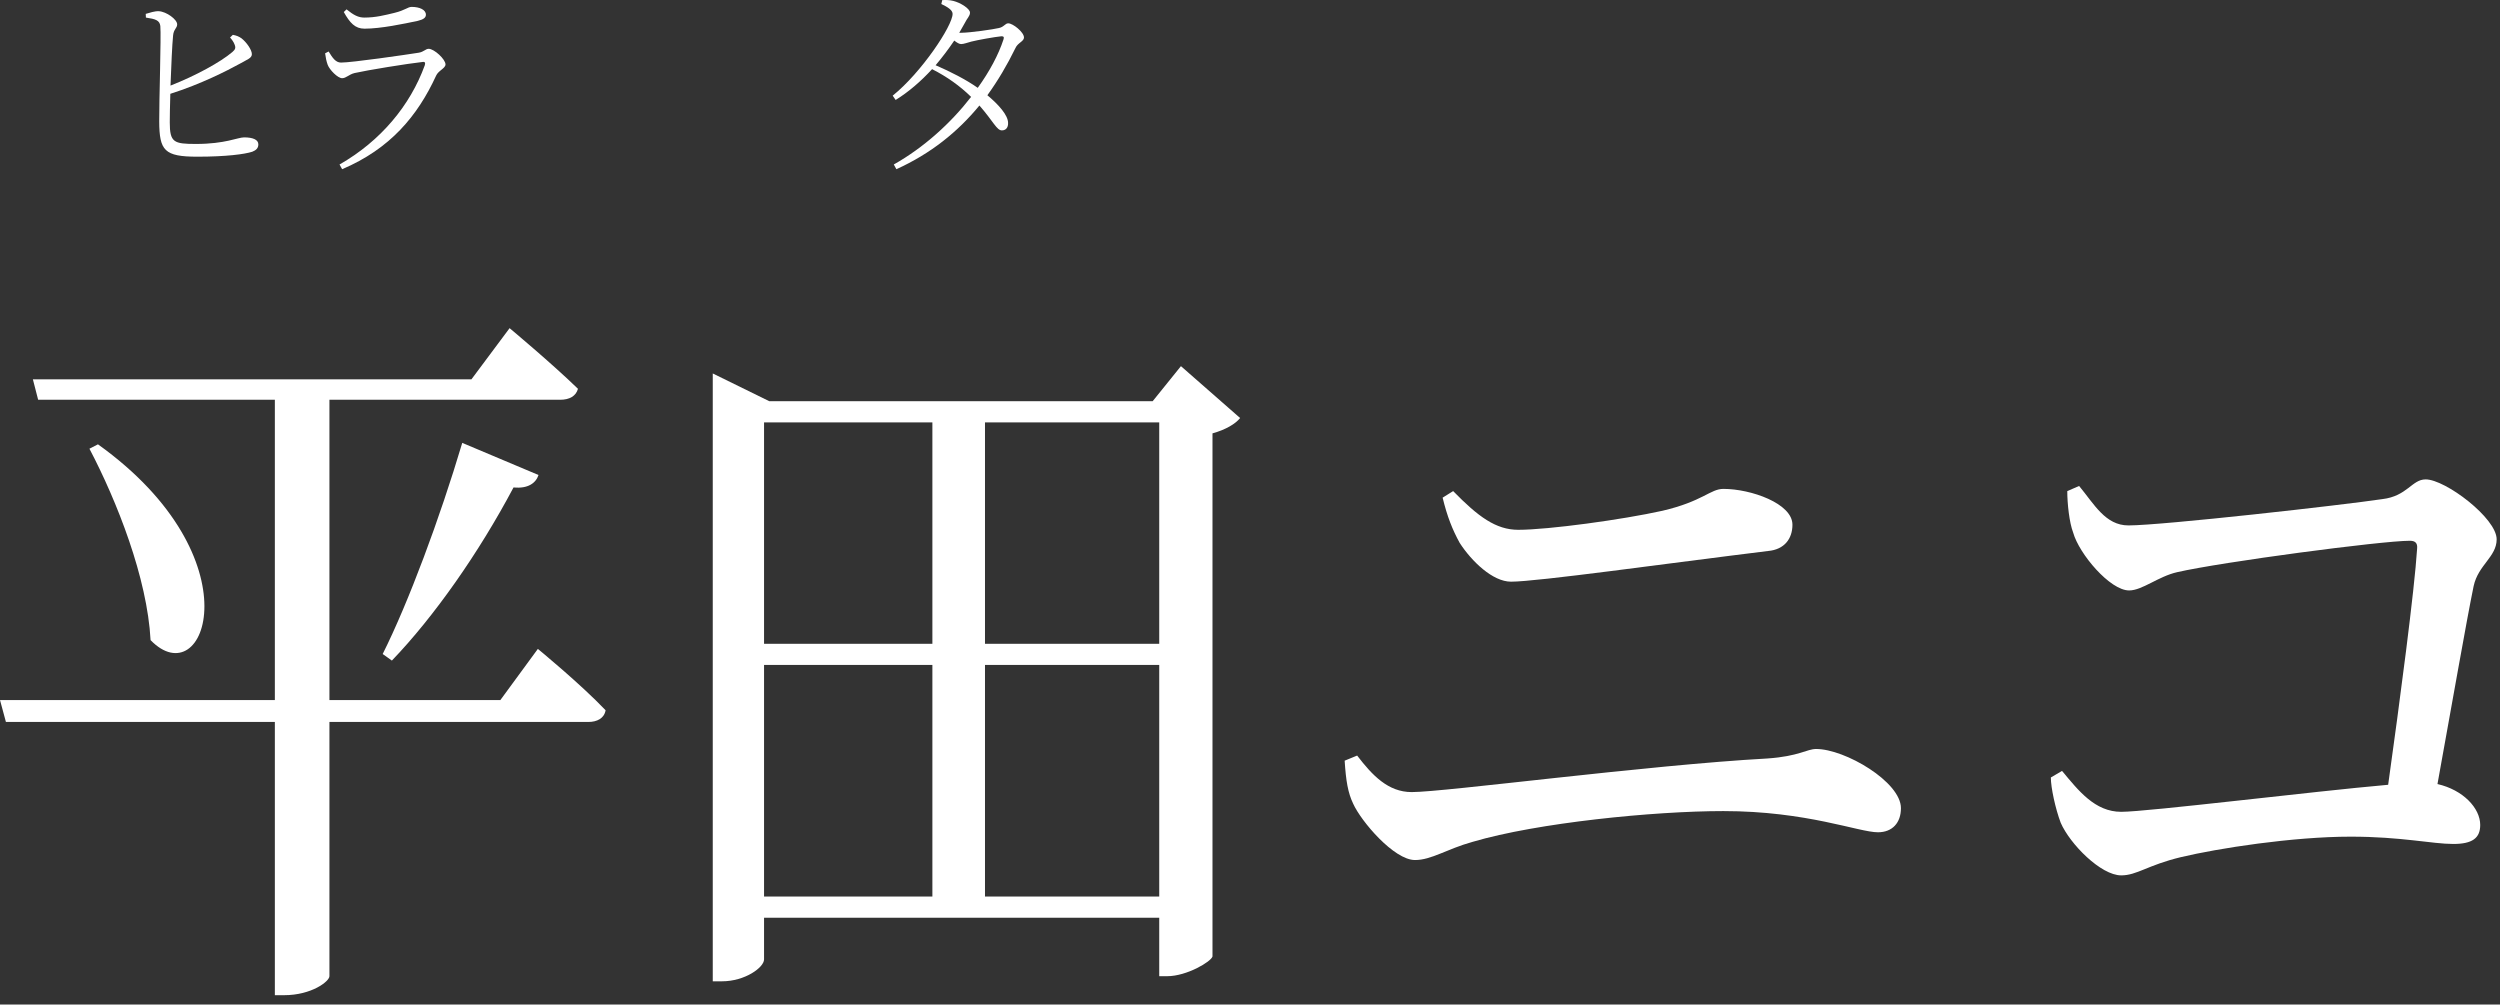
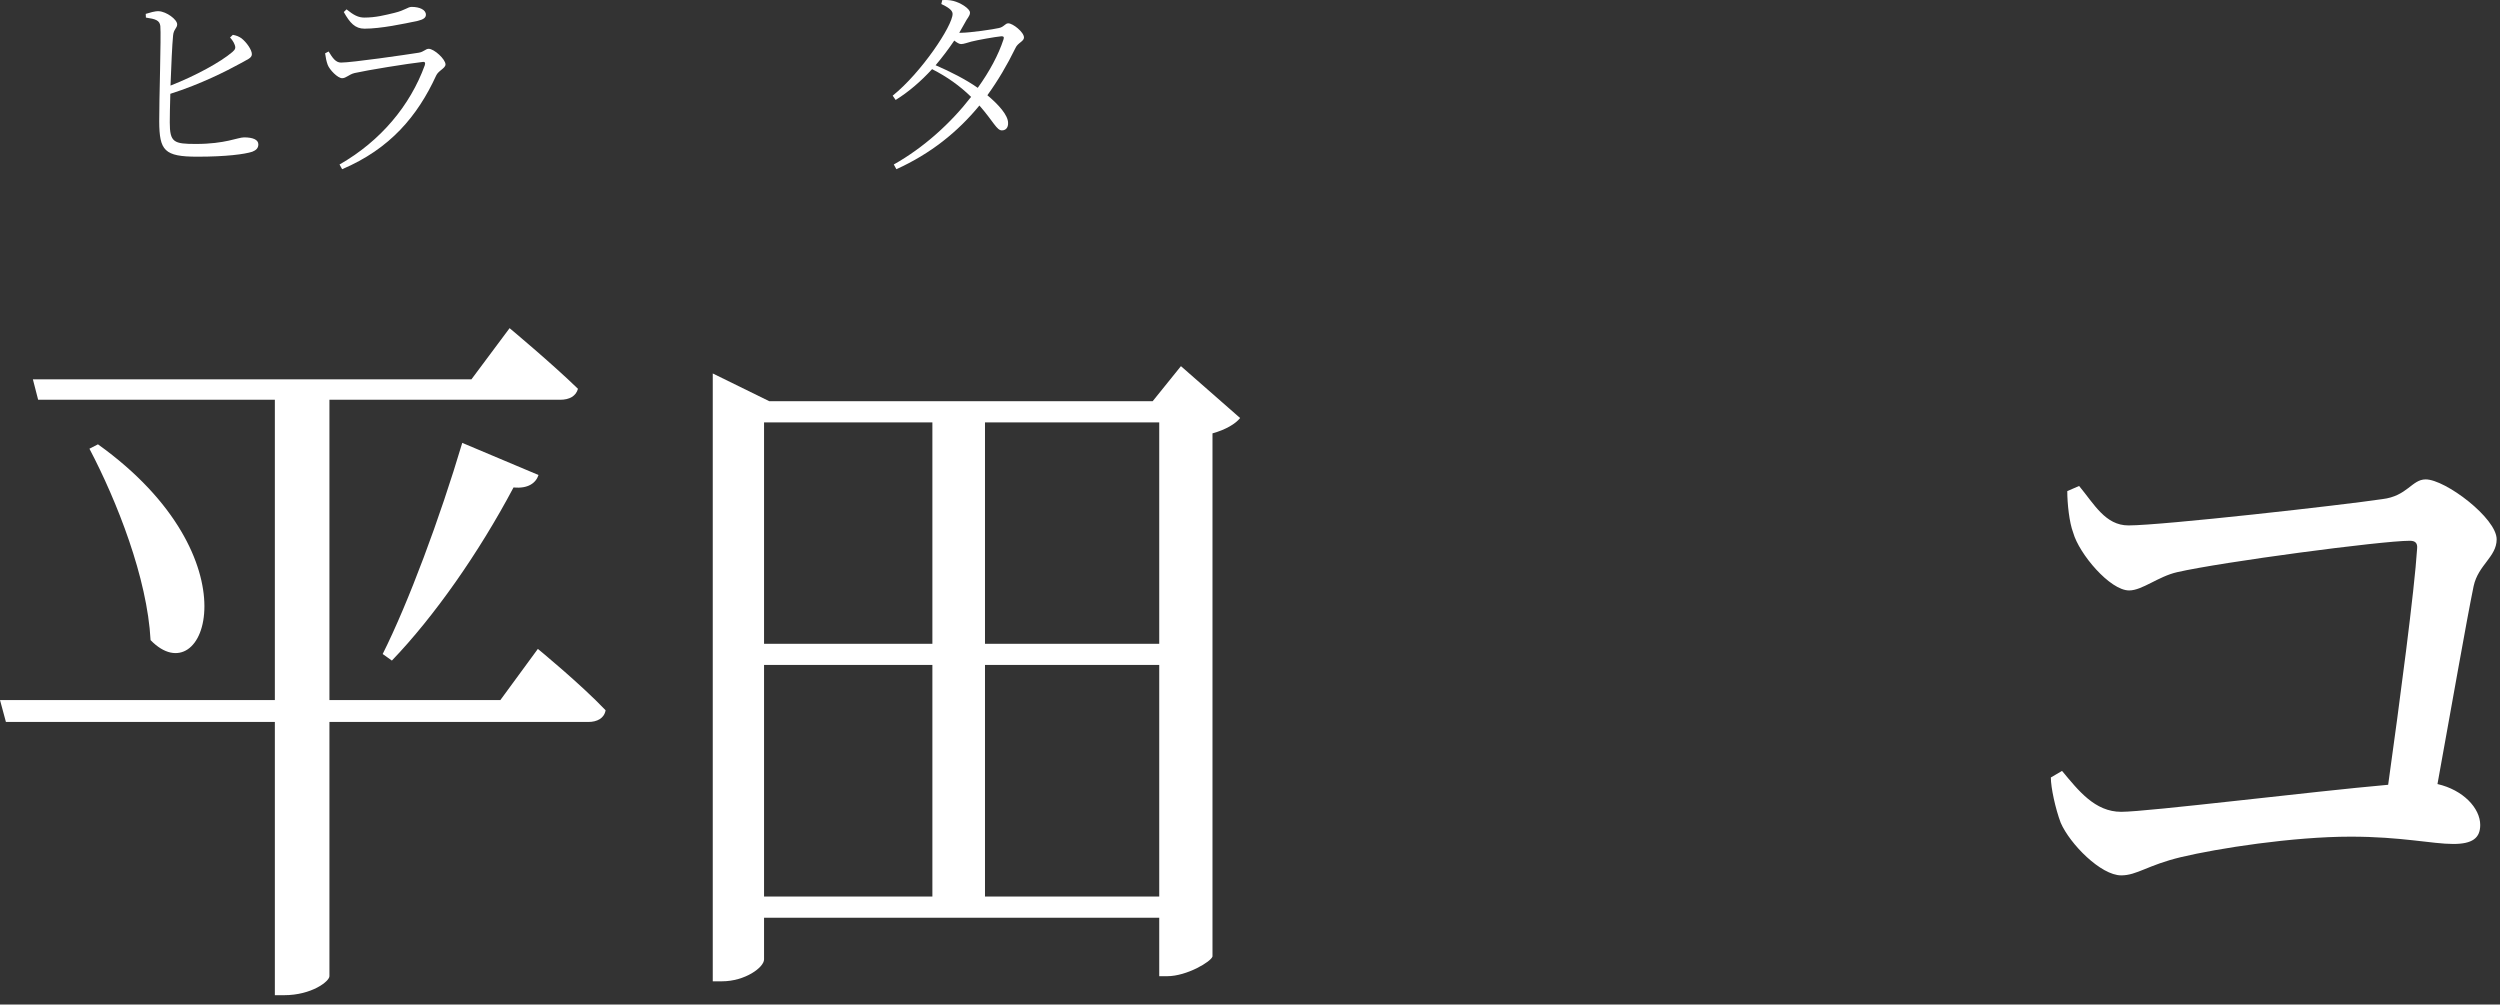
<svg xmlns="http://www.w3.org/2000/svg" width="219" height="88" viewBox="0 0 219 88" fill="none">
  <rect x="0" y="0" width="219" height="88" fill="#333333" stroke="none" />
  <path d="M181.094 43.019L182.131 42.571C183.456 44.171 184.435 46.027 186.451 46.027C189.389 46.027 205.286 44.235 208.685 43.723C210.874 43.467 211.277 41.995 212.486 41.995C214.214 41.995 218.707 45.387 218.707 47.243C218.707 48.779 217.094 49.483 216.691 51.339C216.058 54.411 214.79 61.707 213.523 68.683C215.77 69.195 217.267 70.795 217.267 72.267C217.267 73.419 216.576 73.931 214.905 73.931C213.062 73.931 210.355 73.291 205.92 73.291C200.851 73.291 194.285 74.315 191.059 75.083C188.122 75.787 187.2 76.683 185.818 76.683C184.032 76.683 181.325 73.931 180.518 72.075C180.058 70.859 179.654 69.003 179.654 68.107L180.634 67.531C182.074 69.259 183.514 71.115 185.818 71.115C188.122 71.115 202.637 69.323 209.203 68.747C210.24 61.323 211.507 51.723 211.738 48.075C211.795 47.563 211.565 47.371 211.104 47.371C208.627 47.371 194.63 49.227 190.714 50.123C189.043 50.507 187.661 51.723 186.509 51.723C184.838 51.723 182.131 48.523 181.613 46.667C181.267 45.771 181.094 44.107 181.094 43.019Z" fill="white" />
-   <path d="M157.018 45.963C157.018 47.179 156.326 48.139 154.886 48.267C146.016 49.355 134.669 50.955 132.365 50.955C130.752 50.955 128.909 49.163 127.872 47.563C127.238 46.411 126.778 45.259 126.374 43.595L127.296 43.019C129.485 45.259 131.04 46.411 132.998 46.411C135.648 46.411 142.157 45.515 145.613 44.747C149.184 43.915 149.818 42.827 150.97 42.827C153.389 42.827 157.018 44.107 157.018 45.963ZM118.541 70.411C118.08 69.451 117.907 68.427 117.792 66.635L118.886 66.187C120.211 67.915 121.594 69.387 123.667 69.387C126.547 69.387 144.346 67.019 154.829 66.443C157.594 66.251 158.285 65.611 159.091 65.611C161.626 65.611 166.522 68.491 166.522 70.795C166.522 72.075 165.773 72.907 164.506 72.907C162.835 72.907 158.285 71.051 150.97 71.051C144.864 71.051 134.669 72.075 129.024 73.739C126.72 74.379 125.395 75.339 123.955 75.339C122.112 75.339 119.232 71.947 118.541 70.411Z" fill="white" />
  <path d="M86.285 78.539H101.549V58.251H86.285V78.539ZM66.931 58.251V78.539H81.677V58.251H66.931ZM81.677 37.003H66.931V56.395H81.677V37.003ZM101.549 37.003H86.285V56.395H101.549V37.003ZM103.45 32.075L108.634 36.619C108.23 37.131 107.366 37.643 106.214 37.963V83.787C106.099 84.235 103.968 85.515 102.24 85.515H101.549V80.395H66.931V84.043C66.931 84.747 65.261 85.963 63.245 85.963H62.438V32.715L67.392 35.147H100.973L103.45 32.075Z" fill="white" />
-   <path d="M43.834 61.323L47.117 56.843C47.117 56.843 50.861 59.915 53.05 62.219C52.934 62.923 52.301 63.243 51.552 63.243H28.858V85.515C28.858 85.963 27.302 87.179 24.883 87.179H24.077V63.243H0.518L0 61.323H24.077V35.019H3.341L2.88 33.227H41.299L44.64 28.747C44.64 28.747 48.326 31.819 50.63 34.059C50.458 34.699 49.882 35.019 49.075 35.019H28.858V61.323H43.834ZM7.834 39.307L8.582 38.923C22.522 48.907 17.971 61.003 13.19 56.075C12.902 50.635 10.253 43.915 7.834 39.307ZM34.33 57.867L33.523 57.291C35.77 52.811 38.534 45.387 40.493 38.795L47.174 41.611C46.944 42.315 46.253 42.827 44.986 42.699C41.933 48.459 38.016 54.027 34.33 57.867Z" fill="white" />
+   <path d="M43.834 61.323L47.117 56.843C47.117 56.843 50.861 59.915 53.05 62.219C52.934 62.923 52.301 63.243 51.552 63.243H28.858V85.515C28.858 85.963 27.302 87.179 24.883 87.179H24.077V63.243H0.518L0 61.323H24.077V35.019H3.341L2.88 33.227H41.299L44.64 28.747C44.64 28.747 48.326 31.819 50.63 34.059C50.458 34.699 49.882 35.019 49.075 35.019H28.858V61.323H43.834ZM7.834 39.307L8.582 38.923C22.522 48.907 17.971 61.003 13.19 56.075C12.902 50.635 10.253 43.915 7.834 39.307M34.33 57.867L33.523 57.291C35.77 52.811 38.534 45.387 40.493 38.795L47.174 41.611C46.944 42.315 46.253 42.827 44.986 42.699C41.933 48.459 38.016 54.027 34.33 57.867Z" fill="white" />
  <path d="M28.706 5.68C28.593 5.374 28.528 5.032 28.48 4.672L28.788 4.51C29.128 5.068 29.403 5.482 29.873 5.482C30.829 5.482 35.543 4.798 36.677 4.618C37.13 4.546 37.276 4.276 37.552 4.276C38.038 4.276 39.026 5.194 39.026 5.644C39.026 5.986 38.394 6.184 38.2 6.634C36.58 10.162 34.166 13.041 29.97 14.823L29.743 14.409C33.34 12.357 35.932 9.244 37.212 5.716C37.276 5.5 37.228 5.392 37.017 5.428C35.705 5.572 32.157 6.148 31.055 6.4C30.553 6.526 30.326 6.85 29.97 6.85C29.581 6.85 28.869 6.112 28.706 5.68ZM37.309 1.288C37.309 1.54 37.114 1.702 36.596 1.828C35.397 2.08 33.372 2.512 31.93 2.512C31.104 2.512 30.651 2.008 30.116 1.054L30.359 0.82C30.974 1.324 31.396 1.54 31.914 1.54C32.919 1.54 33.728 1.324 34.555 1.126C35.511 0.892 35.721 0.604 36.061 0.604C36.758 0.604 37.309 0.856 37.309 1.288Z" fill="white" />
  <path d="M20.153 3.286L20.396 3.052C20.704 3.106 20.93 3.196 21.157 3.358C21.595 3.7 22.064 4.366 22.064 4.744C22.064 5.104 21.643 5.212 21.028 5.572C19.877 6.202 17.593 7.372 14.92 8.218C14.888 9.298 14.872 10.252 14.872 10.72C14.872 12.483 15.228 12.61 17.172 12.61C19.732 12.61 20.833 12.034 21.384 12.034C22.145 12.034 22.631 12.232 22.631 12.646C22.631 13.005 22.405 13.168 22.097 13.293C21.433 13.509 19.813 13.726 17.285 13.726C14.386 13.726 13.964 13.185 13.948 10.648C13.932 9.046 14.126 3.124 14.045 2.278C13.981 1.774 13.624 1.666 12.782 1.54L12.766 1.216C13.138 1.108 13.559 0.964 13.916 0.982C14.58 1.018 15.52 1.702 15.52 2.134C15.52 2.476 15.212 2.548 15.163 3.106C15.082 3.88 15.001 5.77 14.936 7.498C17.14 6.634 19.31 5.446 20.347 4.564C20.623 4.33 20.671 4.186 20.542 3.88C20.461 3.664 20.299 3.448 20.153 3.286Z" fill="white" />
  <path d="M87.903 3.465C87.984 3.231 87.903 3.177 87.725 3.177C87.158 3.231 85.651 3.501 85.084 3.645C84.744 3.735 84.42 3.861 84.193 3.861C84.031 3.861 83.821 3.735 83.594 3.555C83.092 4.293 82.541 5.031 81.958 5.715C83.254 6.273 84.631 6.975 85.651 7.695C86.688 6.255 87.466 4.797 87.903 3.465ZM84.031 2.871H84.193C84.971 2.871 87.061 2.565 87.498 2.457C87.952 2.367 88.049 2.043 88.324 2.043C88.729 2.043 89.701 2.817 89.701 3.285C89.701 3.627 89.15 3.753 88.956 4.203C88.227 5.697 87.417 7.065 86.494 8.343C87.482 9.171 88.308 10.089 88.308 10.773C88.324 11.169 88.114 11.421 87.773 11.421C87.32 11.439 87.028 10.647 85.797 9.243C83.885 11.565 81.536 13.455 78.523 14.823L78.296 14.409C80.921 12.933 83.302 10.773 85.068 8.487C84.096 7.533 82.962 6.723 81.65 6.057C80.678 7.119 79.592 8.055 78.458 8.757L78.199 8.379C80.694 6.381 83.448 2.259 83.448 1.215C83.448 0.891 83.027 0.621 82.46 0.351L82.541 0.009C82.832 -0.009 83.156 -0.009 83.513 0.081C84.161 0.243 84.971 0.765 84.971 1.107C84.971 1.413 84.728 1.575 84.501 2.043C84.355 2.313 84.193 2.601 84.031 2.871Z" fill="white" />
</svg>